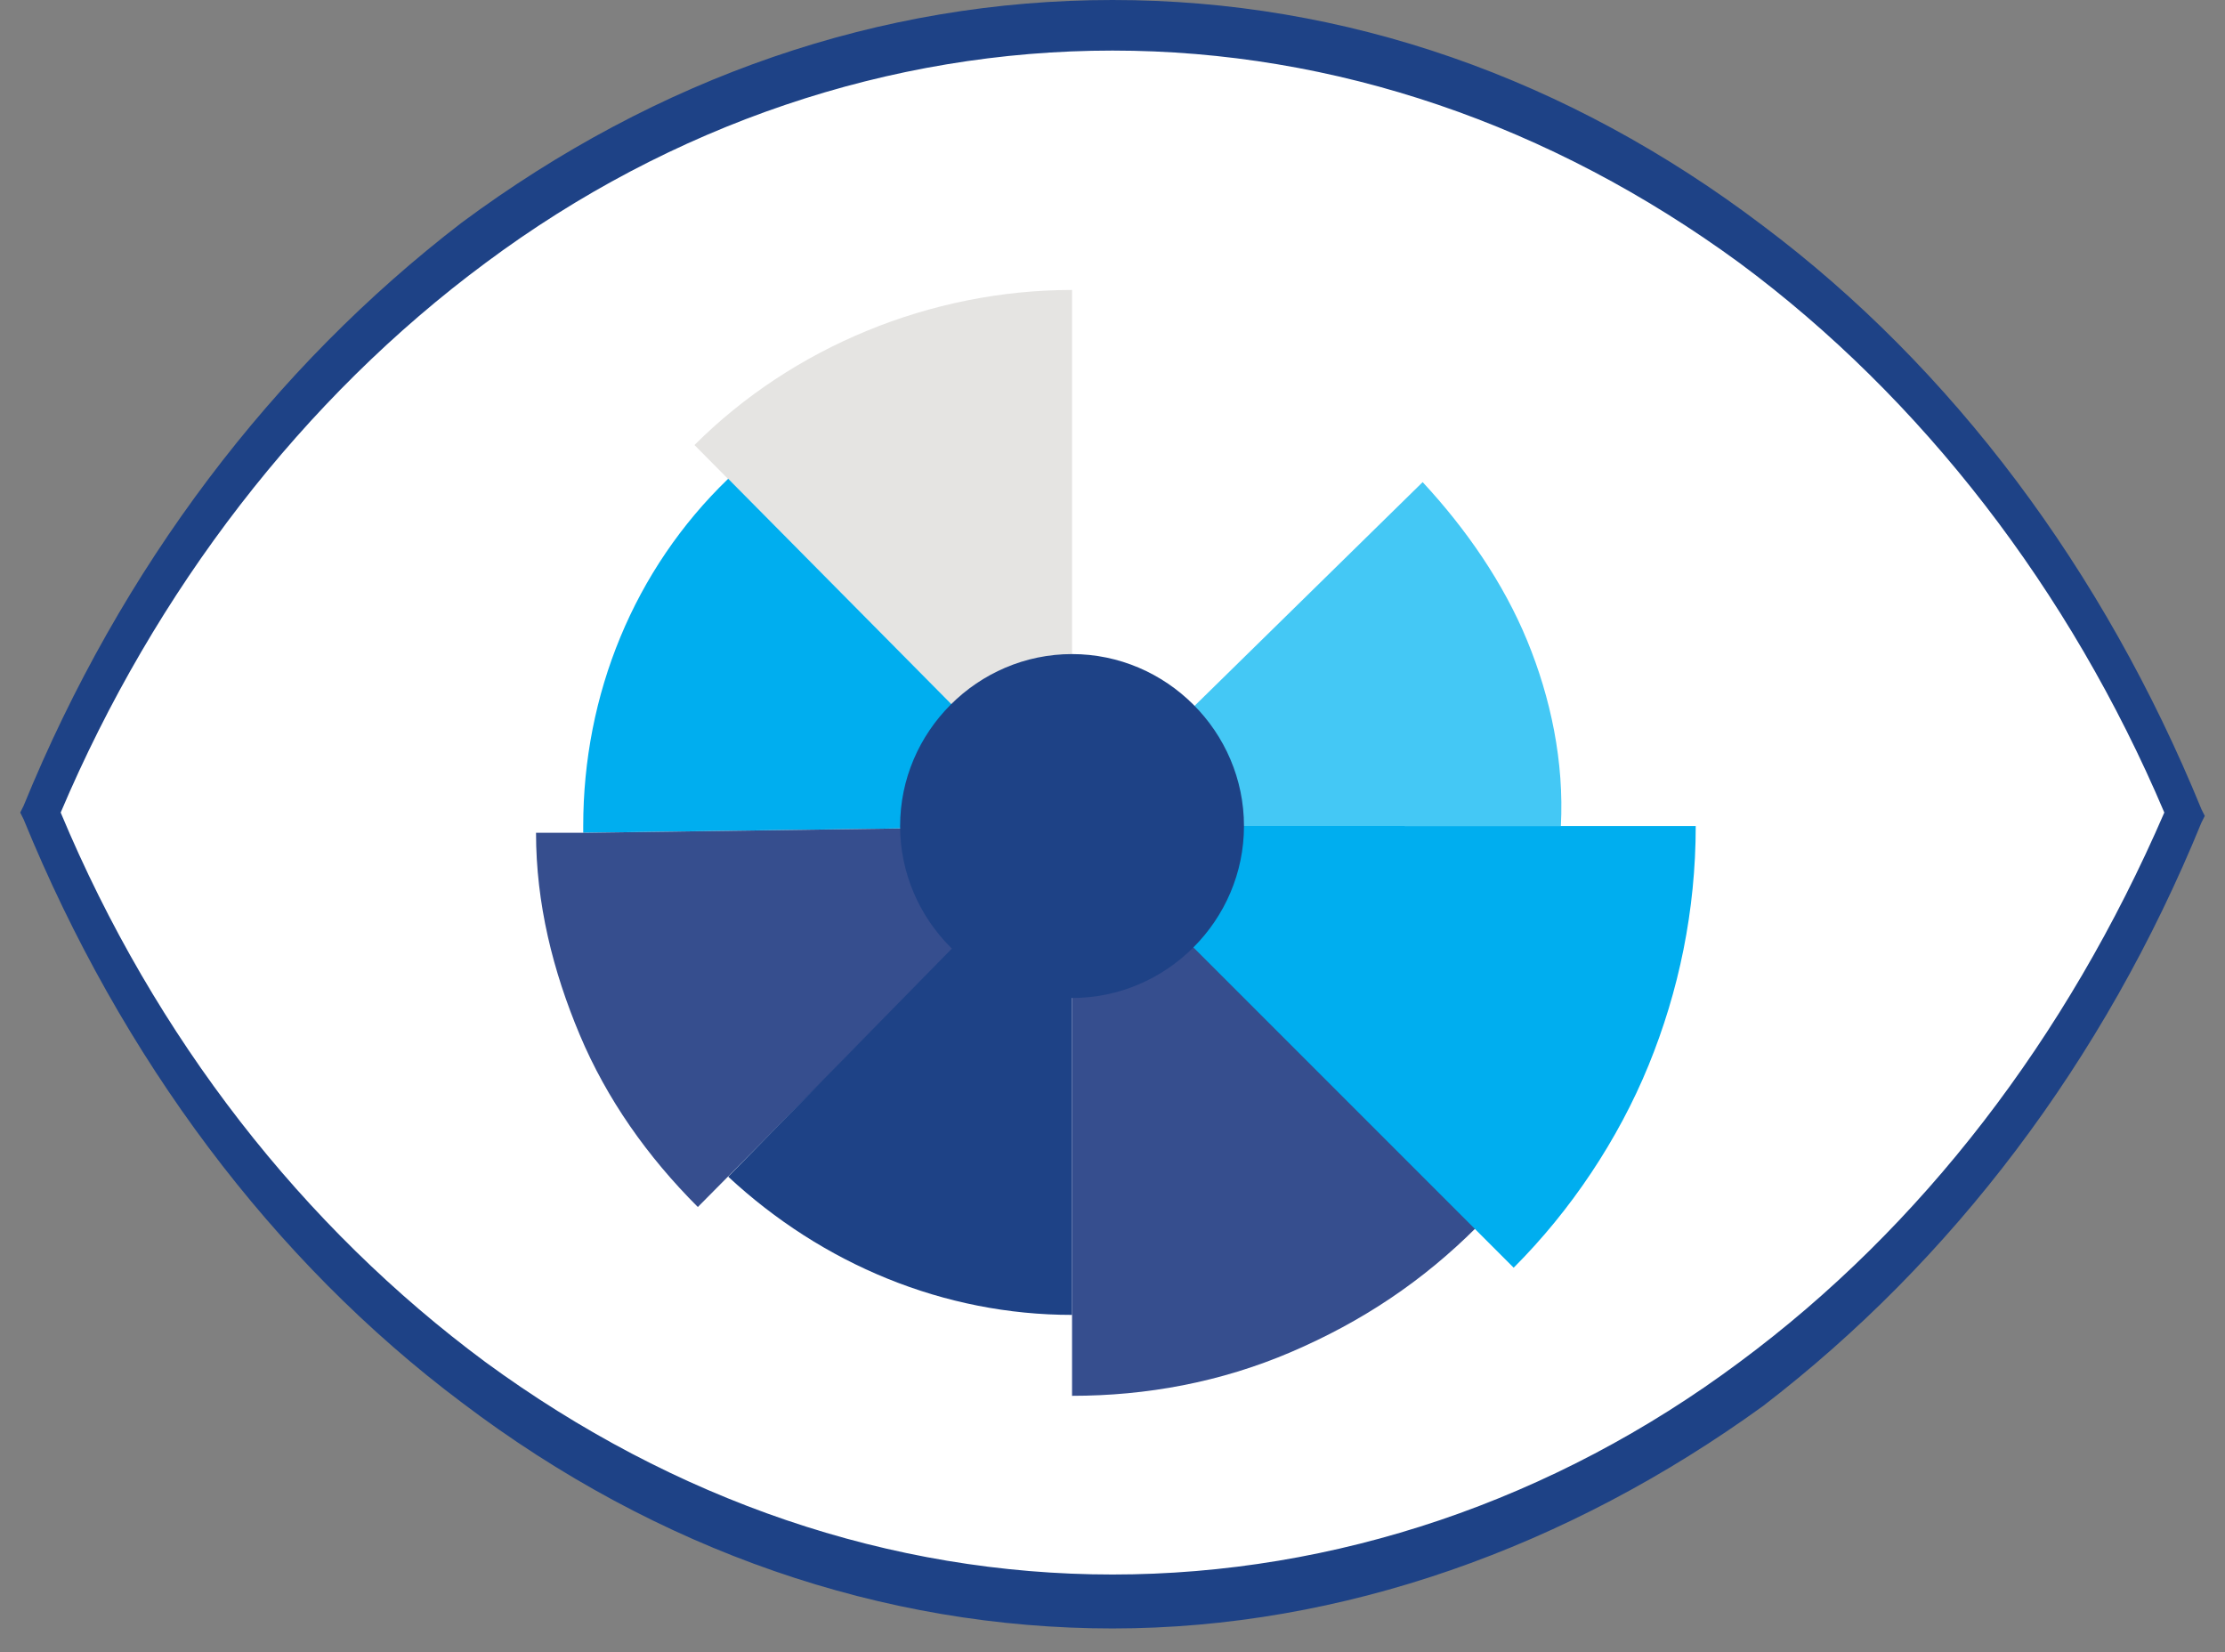
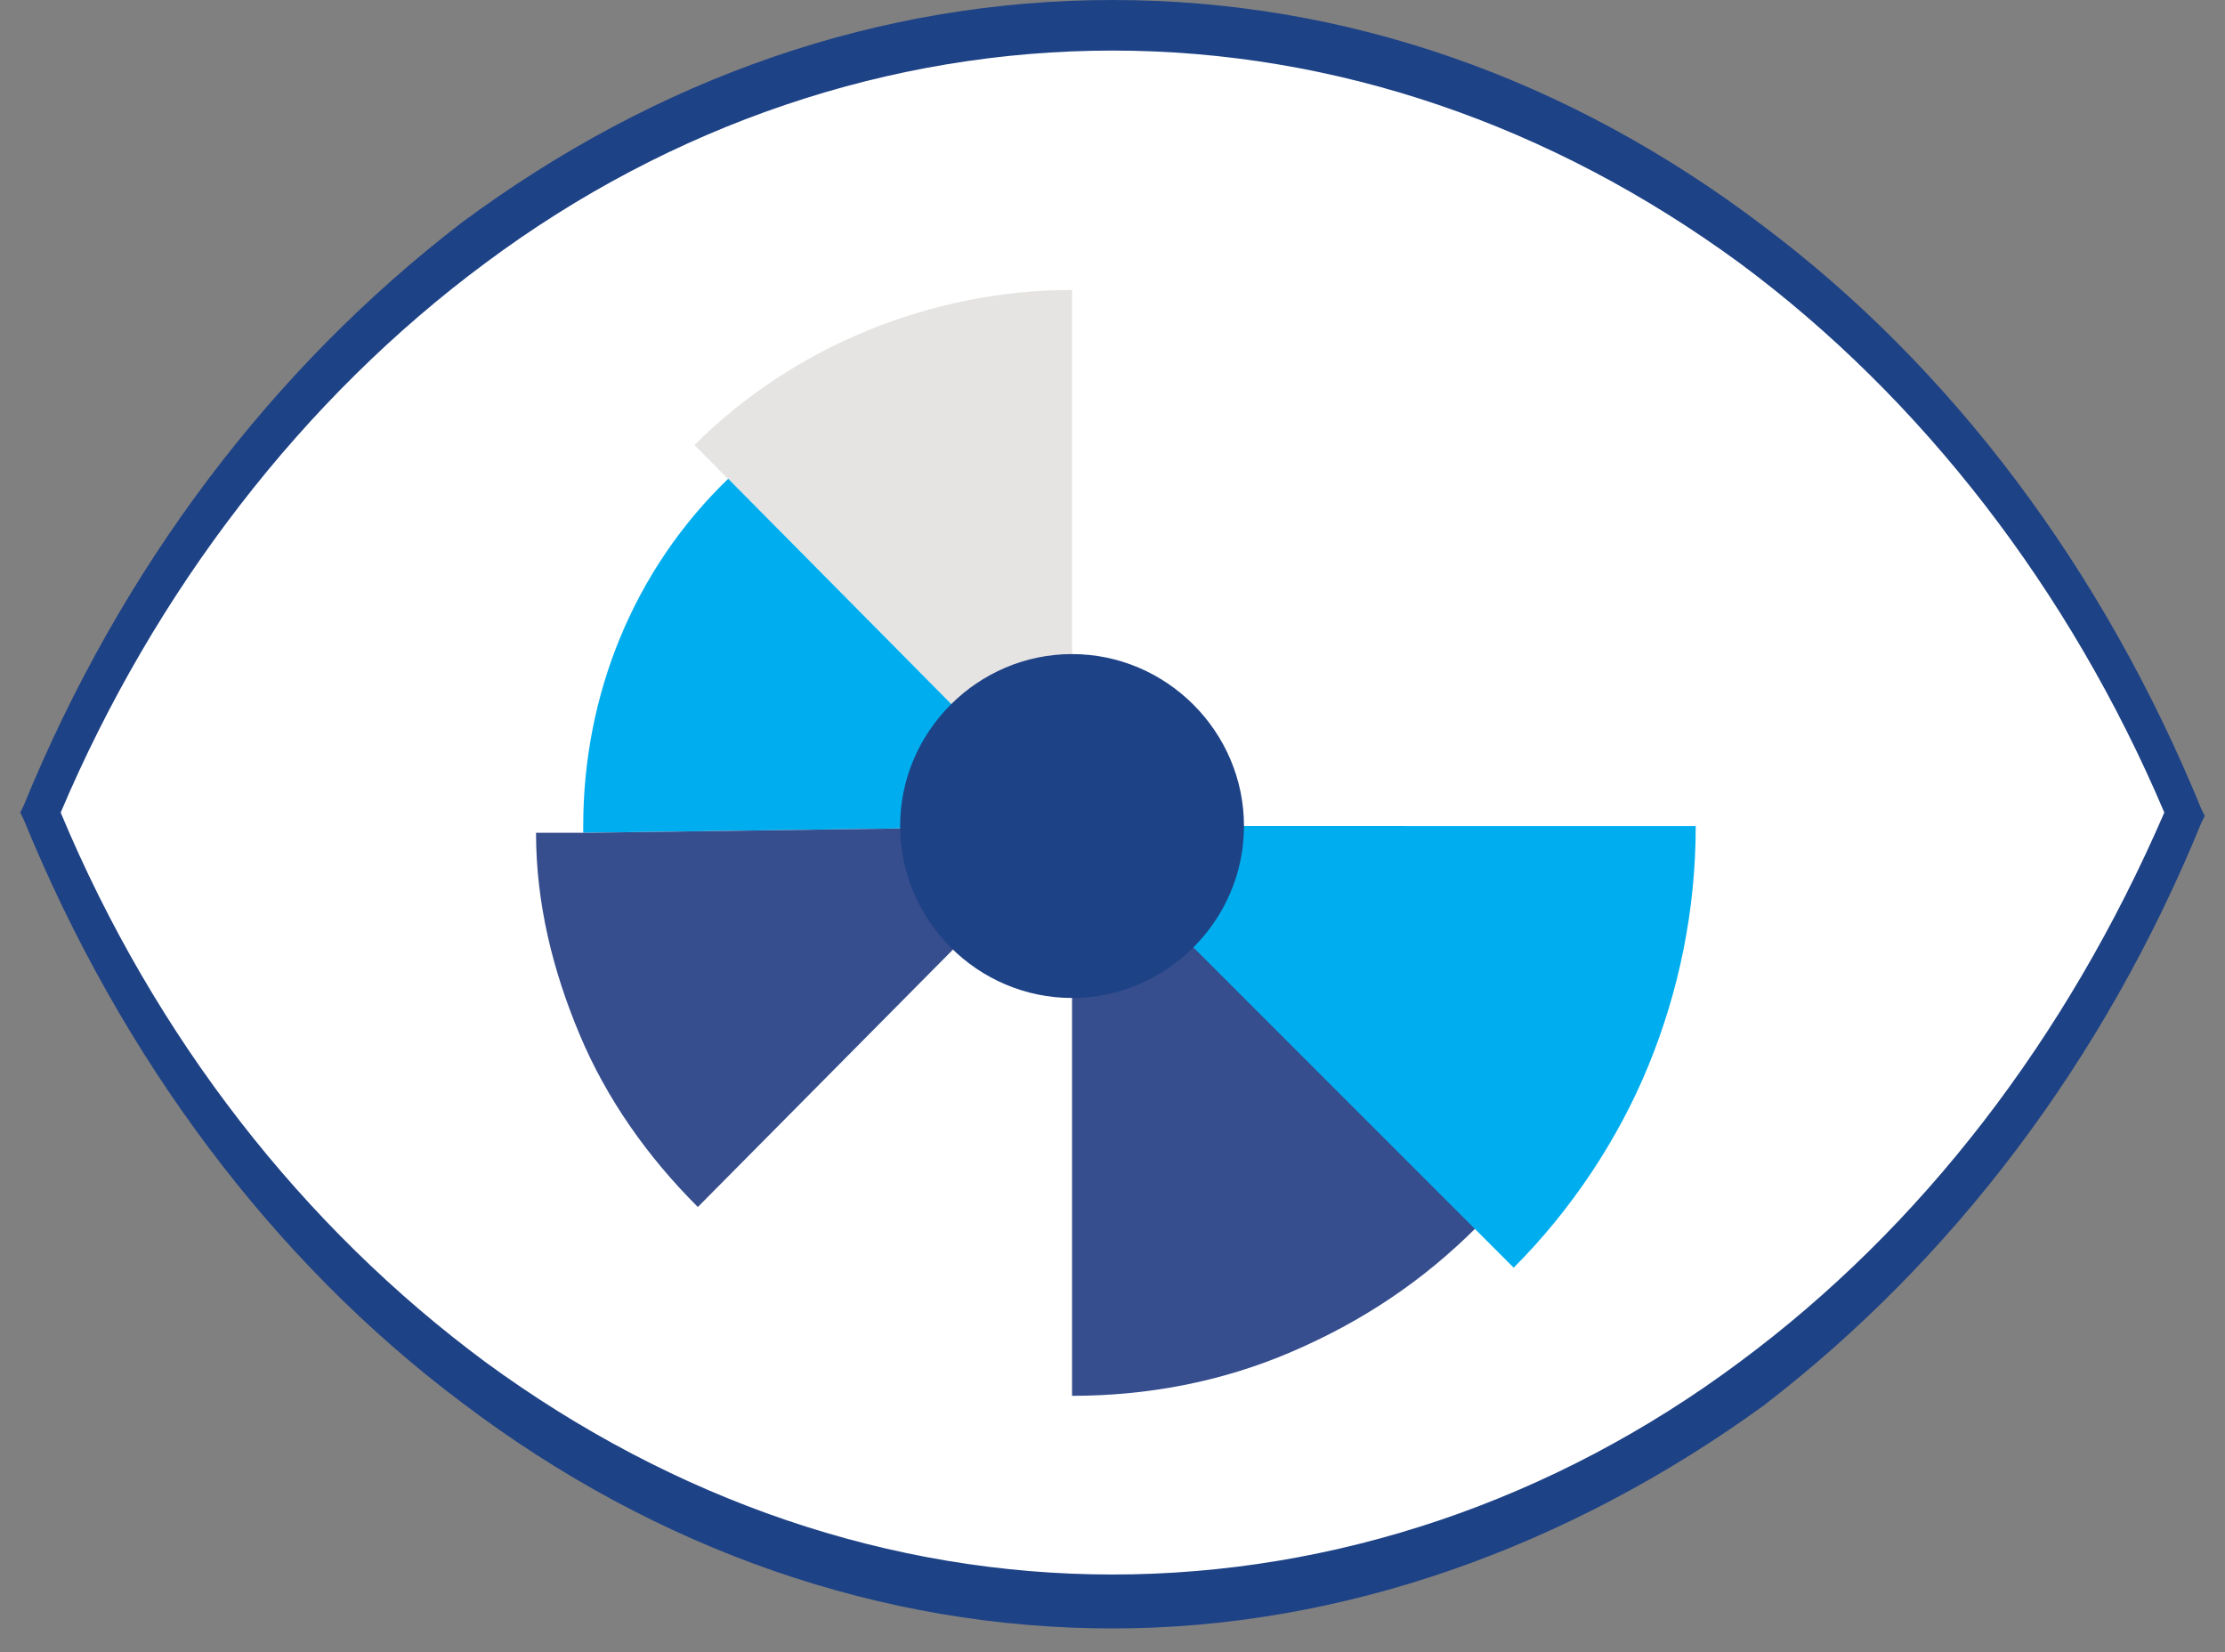
<svg xmlns="http://www.w3.org/2000/svg" version="1.1" id="Слой_1" x="0px" y="0px" viewBox="0 0 66 49" enable-background="new 0 0 66 49" xml:space="preserve">
  <rect x="0" y="0" width="66" height="49" fill="#808080" stroke="none" />
  <path fill="#FFFFFF" d="M33,0.5c-13.9,0-26,9.6-31.7,23.6C7,38.1,19.1,47.7,33,47.7s26-9.6,31.7-23.6C59,10.1,46.9,0.5,33,0.5z" />
  <path fill="#1E4286" d="M33,48.3c-6.8,0-13.5-2.3-19.3-6.7c-5.6-4.2-10.1-10.2-13-17.3l-0.1-0.2l0.1-0.2c2.9-7.1,7.4-13,13-17.3  C19.5,2.3,26.1,0,33,0s13.5,2.3,19.3,6.7c5.6,4.2,10.1,10.2,13,17.3l0.1,0.2l-0.1,0.2c-2.9,7.1-7.4,13-13,17.3  C46.5,45.9,39.8,48.3,33,48.3 M1.8,24.1C4.6,30.8,9,36.4,14.4,40.4c5.6,4.1,12,6.3,18.6,6.3s13.1-2.2,18.6-6.3  c5.4-4,9.7-9.6,12.6-16.3C61.4,17.5,57,11.8,51.6,7.8c-5.6-4.1-12-6.3-18.6-6.3S19.9,3.7,14.4,7.8C9,11.8,4.6,17.5,1.8,24.1z" />
  <path fill="#E5E4E2" d="M31.8,8.6c-4.2,0-8.3,1.7-11.2,4.6l11.2,11.3V8.6C31.9,8.6,31.9,8.6,31.8,8.6" />
  <path fill="#00AEEF" d="M17.3,24.5c0,0.1,0,0.1,0,0.2l14.5-0.2L21.6,14.2C18.8,16.9,17.3,20.6,17.3,24.5" />
  <path fill="#364E8E" d="M15.9,24.7c0,2.1,0.5,4.1,1.3,6s2,3.6,3.5,5.1l11.2-11.3l-14.5,0.2L15.9,24.7L15.9,24.7z" />
-   <path fill="#1E4286" d="M21.6,34.9C24.4,37.5,28,39,31.8,39c0,0,0,0,0,0l0-14.5L21.6,34.9z" />
  <path fill="#364E8E" d="M31.8,24.5l0,14.5v2.4c2.2,0,4.4-0.4,6.5-1.3c2.1-0.9,3.9-2.1,5.5-3.7L31.8,24.5L31.8,24.5z" />
  <path fill="#00AEEF" d="M31.8,24.5l12,12l1.1,1.1c1.7-1.7,3.1-3.8,4-6c0.9-2.2,1.4-4.6,1.4-7.1L31.8,24.5L31.8,24.5z" />
-   <path fill="#44C8F5" d="M45.3,19c-0.7-1.7-1.8-3.3-3.1-4.7L31.8,24.5l14.5,0C46.4,22.6,46,20.7,45.3,19z" />
-   <path fill="#FFFFFF" d="M38.7,8.2c-2.1-0.9-4.4-1.4-6.8-1.4l0,1.7l-0.1,15.9l12.6-12.4C42.8,10.5,40.8,9.1,38.7,8.2" />
  <path fill="#1E4286" d="M36.9,24.5c0,2.8-2.3,5.1-5.1,5.1s-5.1-2.3-5.1-5.1s2.3-5.1,5.1-5.1S36.9,21.7,36.9,24.5z" />
</svg>